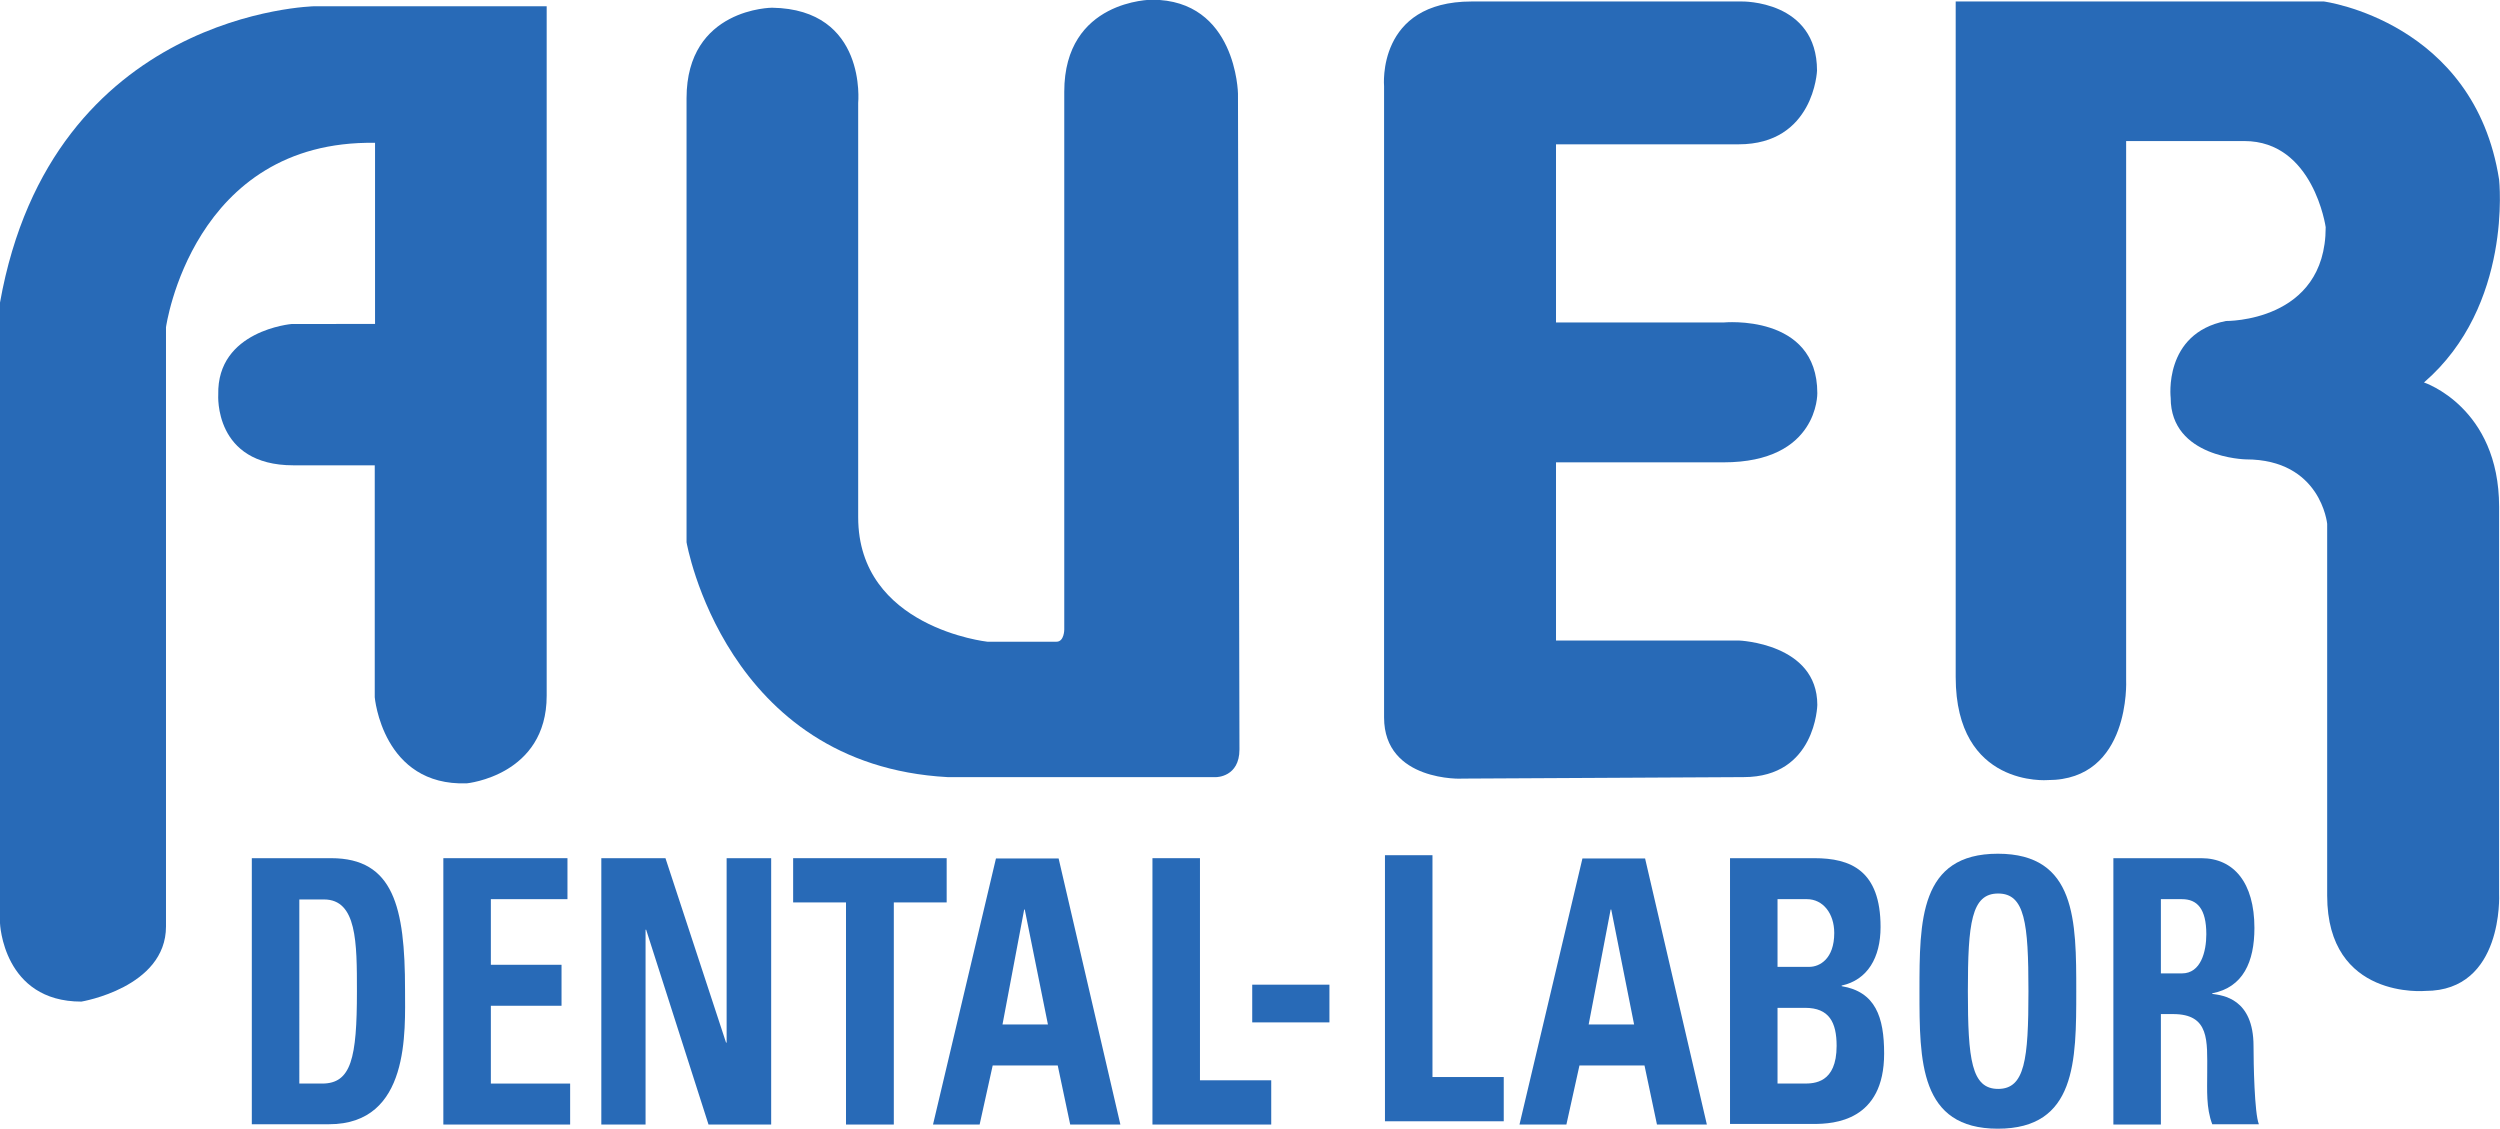
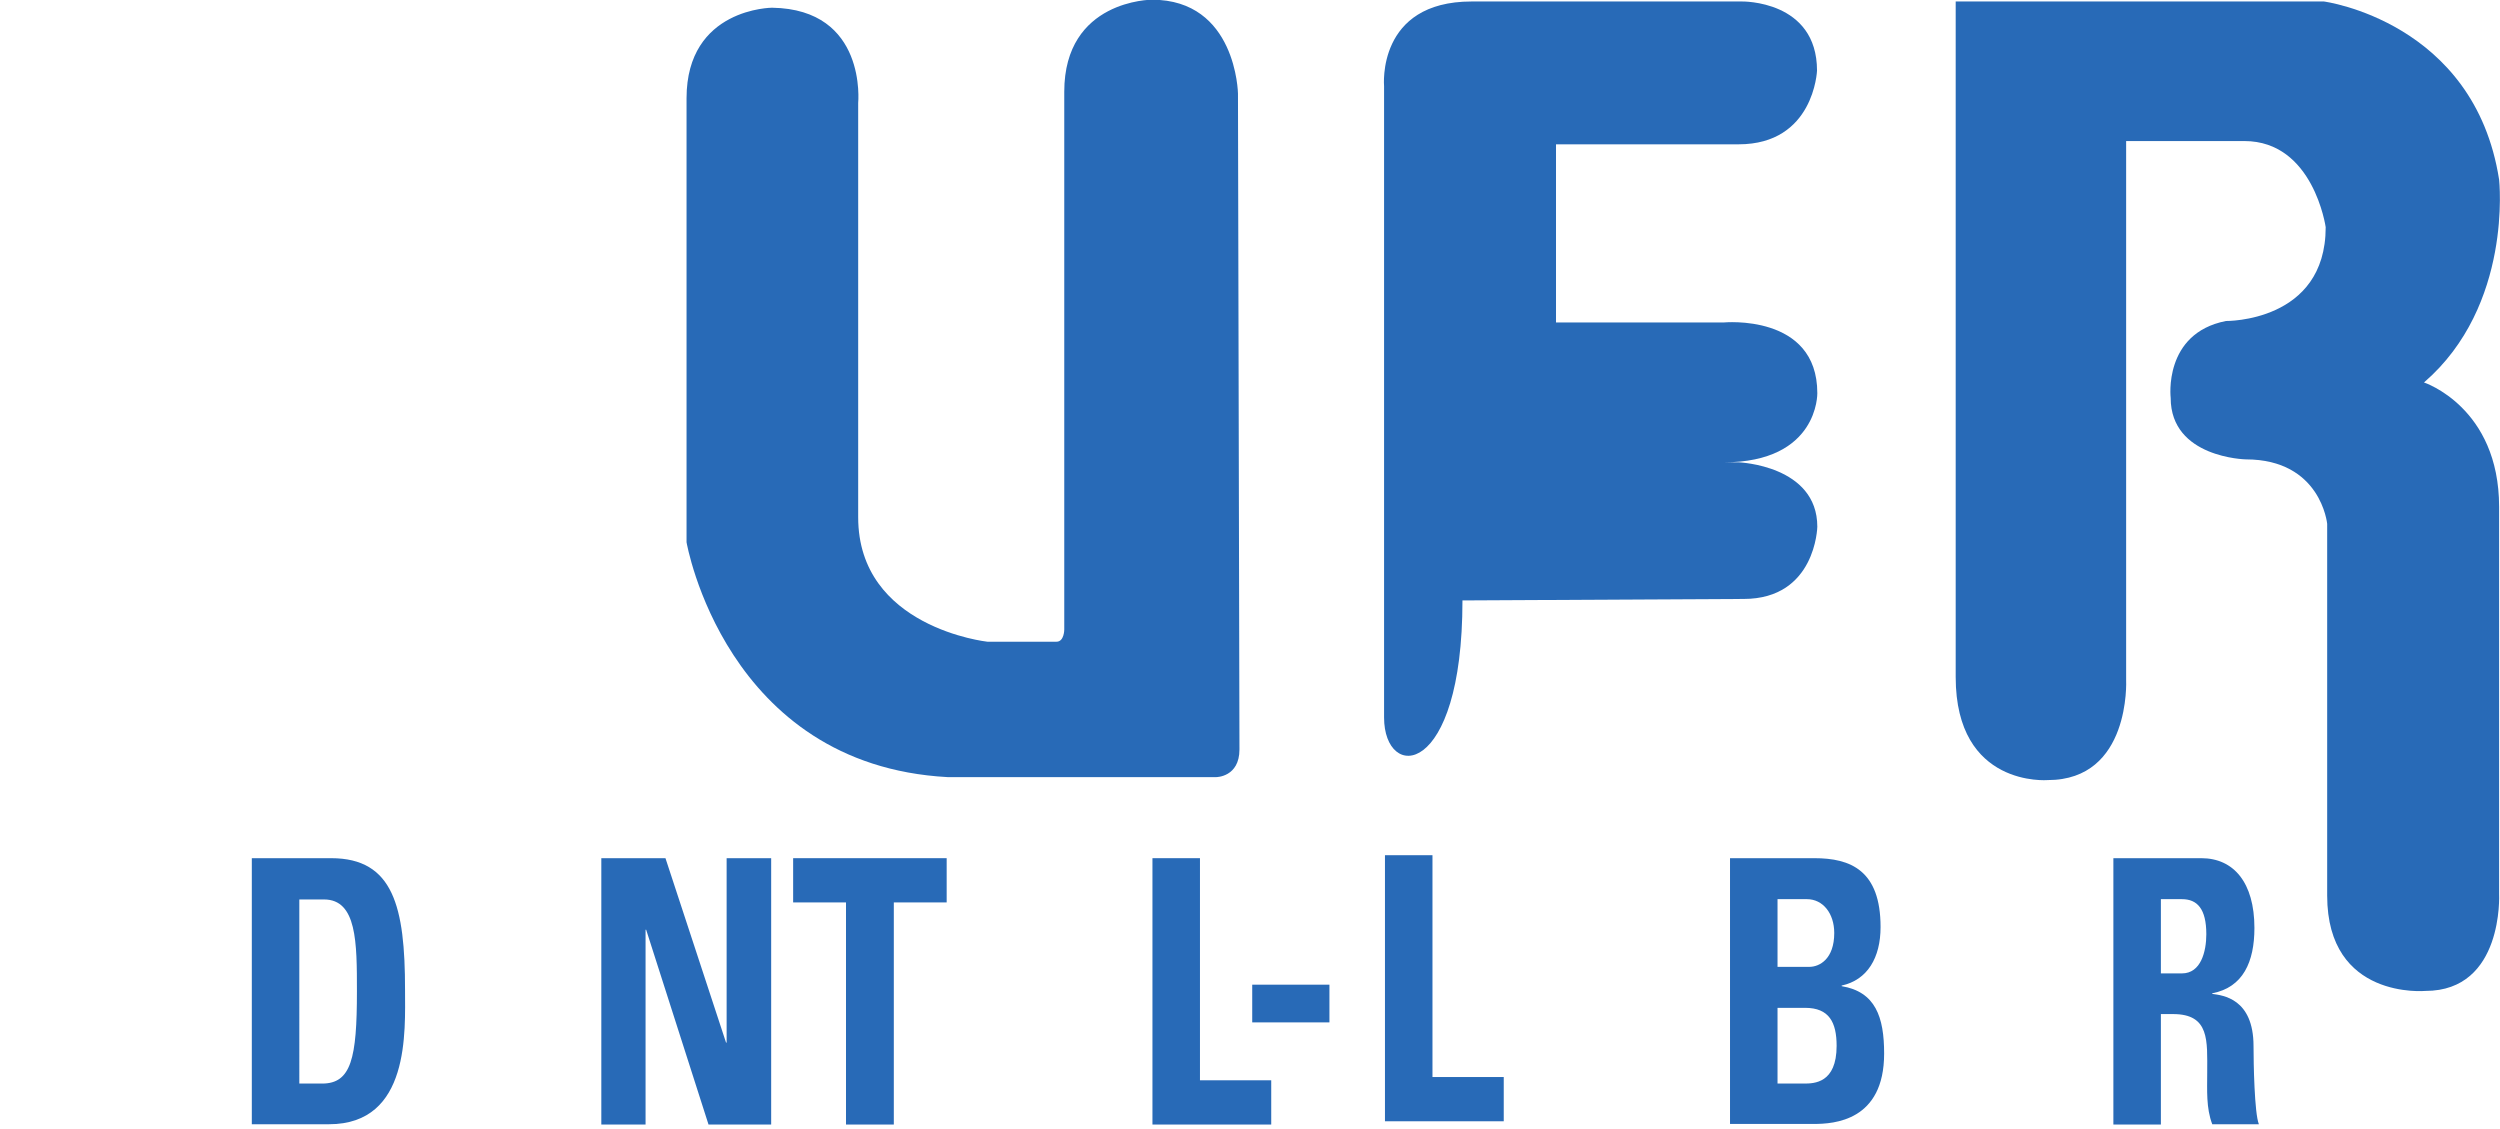
<svg xmlns="http://www.w3.org/2000/svg" version="1.1" id="Ebene_1" x="0px" y="0px" width="841.9px" height="380.1px" viewBox="0 0 841.9 380.1" style="enable-background:new 0 0 841.9 380.1;" xml:space="preserve">
  <style type="text/css">

	.st0{fill:#286AB7;}

</style>
-   <path class="st0" d="M126.2,156.7v78.1c0,0,2.6,30,31,29c0,0,26.9-2.6,26.9-29.5V48.6V2.1H106c0,0-88.5,1.6-106,99.8v209  c0,0,1,26.4,27.4,26.4c0,0,28.5-4.7,28.5-25.3V110.2c0,0,8.8-63.1,70.4-62.1v61H98.3c0,0-25.3,2.1-24.8,23.8c0,0-1.6,23.8,25.3,23.8  H126.2z" />
  <path class="st0" d="M231.2,33.1v149.5c0,0,12.9,75,87.9,79.1h90.5c0,0,7.8,0,7.8-9.3l-0.5-220.9c0,0-0.5-31.6-29-31.6  c0,0-29.5,0-29.5,31v181.1c0,0,0,4.1-2.6,4.1h-23.3c0,0-43.5-4.7-43.5-41.9V34.7c0,0,3.1-31.6-29-32.1  C260.2,2.6,231.2,2.6,231.2,33.1" />
-   <path class="st0" d="M466.1,241.6V29c0,0-2.6-28.5,29.5-28.5h91c0,0,25.3-0.5,25.3,23.3c0,0-1,24.8-26.4,24.8H524v60h56.4  c0,0,31.6-3.1,31.6,23.8c0,0,0.5,23.3-31.6,23.3H524v60h61.6c0,0,26.4,1,26.4,21.7c0,0-0.5,24.3-24.8,24.3l-94.7,0.5  C492.5,262.3,466.1,263.3,466.1,241.6" />
+   <path class="st0" d="M466.1,241.6V29c0,0-2.6-28.5,29.5-28.5h91c0,0,25.3-0.5,25.3,23.3c0,0-1,24.8-26.4,24.8H524v60h56.4  c0,0,31.6-3.1,31.6,23.8c0,0,0.5,23.3-31.6,23.3H524h61.6c0,0,26.4,1,26.4,21.7c0,0-0.5,24.3-24.8,24.3l-94.7,0.5  C492.5,262.3,466.1,263.3,466.1,241.6" />
  <path class="st0" d="M658.5,0.5h124.1c0,0,50.7,6.7,59,60c0,0,4.7,42.4-25.3,68.3c0,0,25.3,8.3,25.3,41.9v130.4  c0,0,1.6,32.6-24.8,32.6c0,0-33.1,3.1-33.1-32.1V176.4c0,0-2.1-21.7-27.4-21.7c0,0-25.3-0.5-25.3-20.7c0,0-2.6-21.7,18.6-25.9  c0,0,33.6,0.5,33.6-31.6c0,0-4.1-29-27.4-29h-39.8v181.6c0,0,1.6,33.6-26.4,33.6c0,0-31,2.6-31-34.7v-180V0.5" />
  <path class="st0" d="M84.8,289h26.7c21,0,24.9,16.4,24.9,44.3c0,13.8,1.8,45.3-25.6,45.3H84.8V289z M100.8,364.9h7.7  c9.8,0,11.7-8.6,11.7-31c0-16.5,0-31-11.1-31h-8.3V364.9z" />
-   <polygon class="st0" points="149.3,378.7 149.3,289 191.1,289 191.1,302.8 165.3,302.8 165.3,324.9 189.1,324.9 189.1,338.7   165.3,338.7 165.3,364.9 192,364.9 192,378.7 " />
  <polygon class="st0" points="202.5,378.7 202.5,289 224.1,289 244.5,351.1 244.7,351.1 244.7,289 259.7,289 259.7,378.7   238.6,378.7 217.6,313.1 217.4,313.1 217.4,378.7 " />
  <polygon class="st0" points="318.8,289 318.8,303.9 301,303.9 301,378.7 284.9,378.7 284.9,303.9 267.1,303.9 267.1,289 " />
-   <path class="st0" d="M314.2,378.7l21.2-89.6h21.1l20.8,89.6h-16.9l-4.2-19.9h-21.9l-4.4,19.9H314.2z M345.1,306.3h-0.2l-7.3,38.7  h15.3L345.1,306.3z" />
  <polygon class="st0" points="388.1,378.7 388.1,289 404.1,289 404.1,363.8 428.1,363.8 428.1,378.7 " />
  <rect x="421.7" y="331.6" class="st0" width="26" height="12.7" />
  <polygon class="st0" points="466.4,377.6 466.4,288 482.4,288 482.4,362.7 506.4,362.7 506.4,377.6 " />
-   <path class="st0" d="M511.7,378.7l21.2-89.6H554l20.8,89.6H558l-4.2-19.9h-21.9l-4.4,19.9H511.7z M542.6,306.3h-0.2L535,345h15.3  L542.6,306.3z" />
  <path class="st0" d="M582.6,378.7V289H611c12.2,0,22.3,4.1,22.3,23.2c0,10.3-4.4,17.8-13.1,19.7v0.2c11.4,1.9,14.3,10.4,14.3,22.7  c0,22.7-16.9,23.7-23.7,23.7H582.6z M598.6,364.9h8.9c3.4,0,11-0.1,11-12.7c0-7.9-2.5-12.8-10.6-12.8h-9.3V364.9z M598.6,325.6h10.7  c3.5,0,8.4-2.7,8.4-11.4c0-6.6-3.8-11.4-9.2-11.4h-9.9V325.6z" />
-   <path class="st0" d="M646.4,333.8c0-23.7,0-46.3,26.4-46.3c26.4,0,26.4,22.6,26.4,46.3c0,23.5,0,46.3-26.4,46.3  C646.4,380.1,646.4,357.3,646.4,333.8 M683.1,333.8c0-23-1.2-32.9-10.2-32.9s-10.2,9.9-10.2,32.9s1.2,32.9,10.2,32.9  S683.1,356.8,683.1,333.8" />
  <path class="st0" d="M727.7,378.7h-16V289h29.6c10.9,0,17.9,8.2,17.9,23.5c0,11.4-3.8,20-14.2,22v0.2c3.5,0.5,13.9,1.5,13.9,17.6  c0,5.7,0.3,22.6,1.8,26.3H745c-2.1-5.5-1.7-11.5-1.7-17.4c0-10.7,0.9-19.7-11.5-19.7h-4.1V378.7z M727.7,327.8h7.1  c6.4,0,8.2-7.4,8.2-13.2c0-8.6-3.1-11.8-8.2-11.8h-7.1V327.8z" />
</svg>